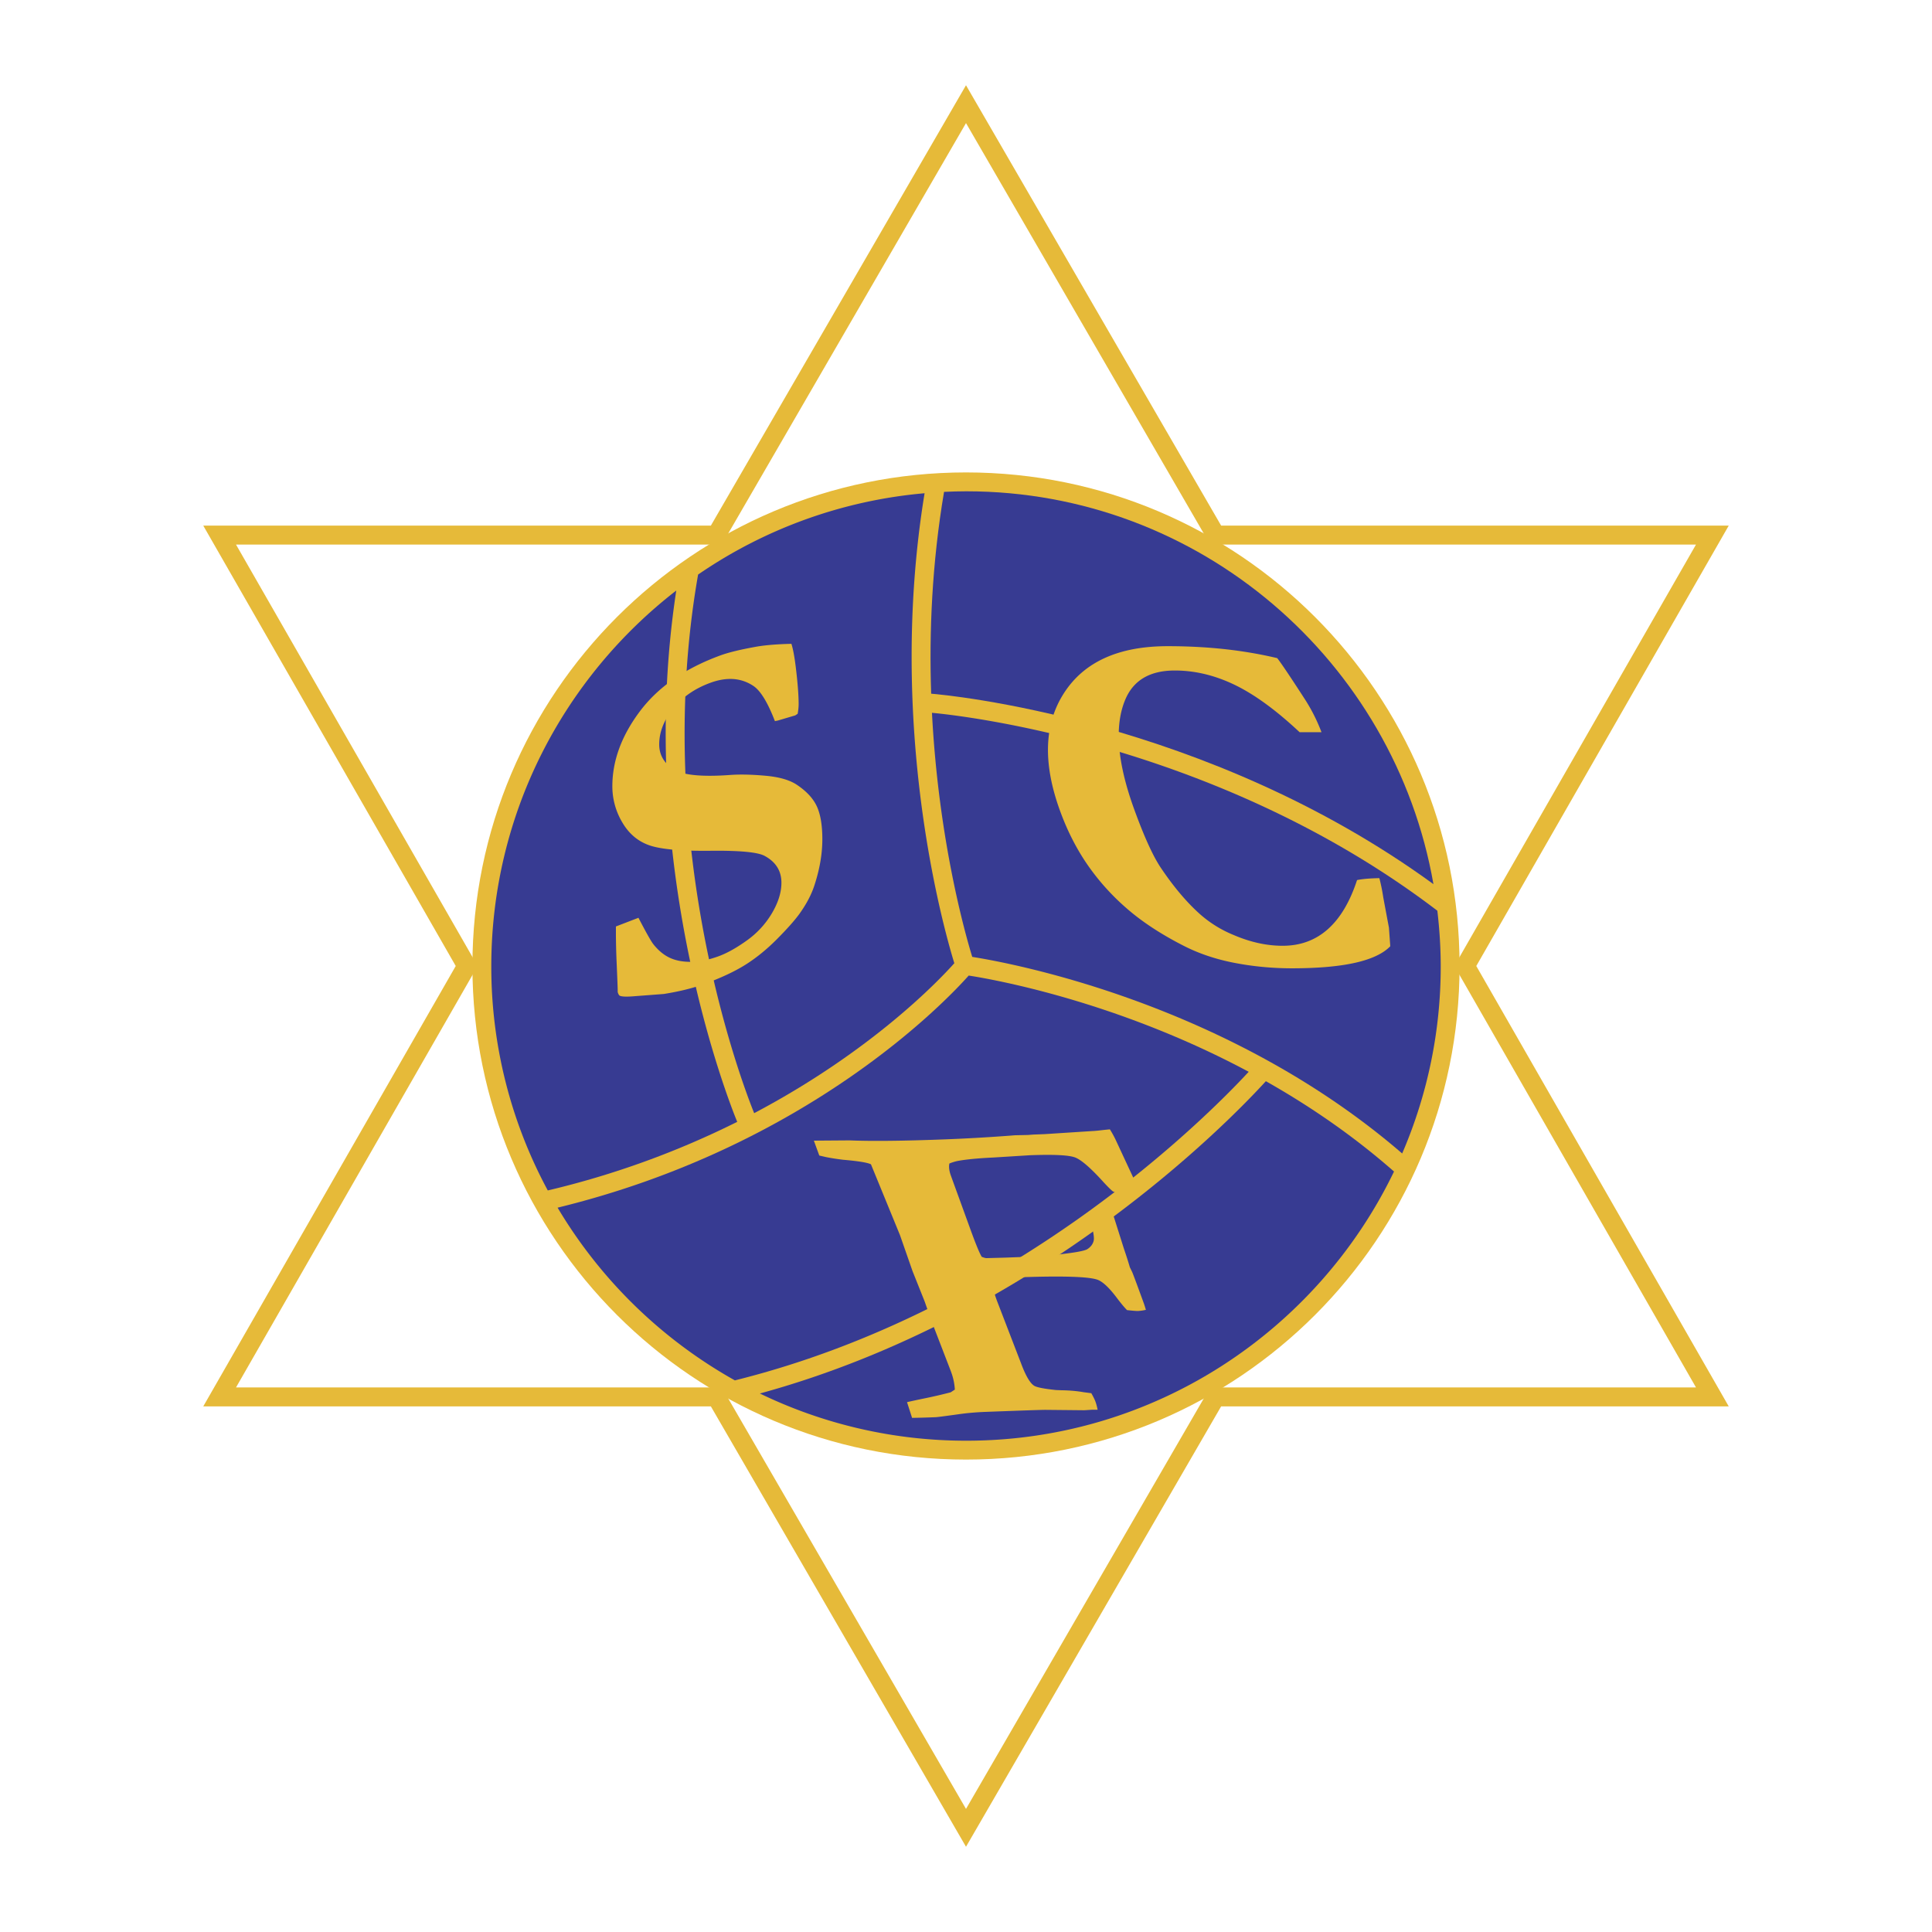
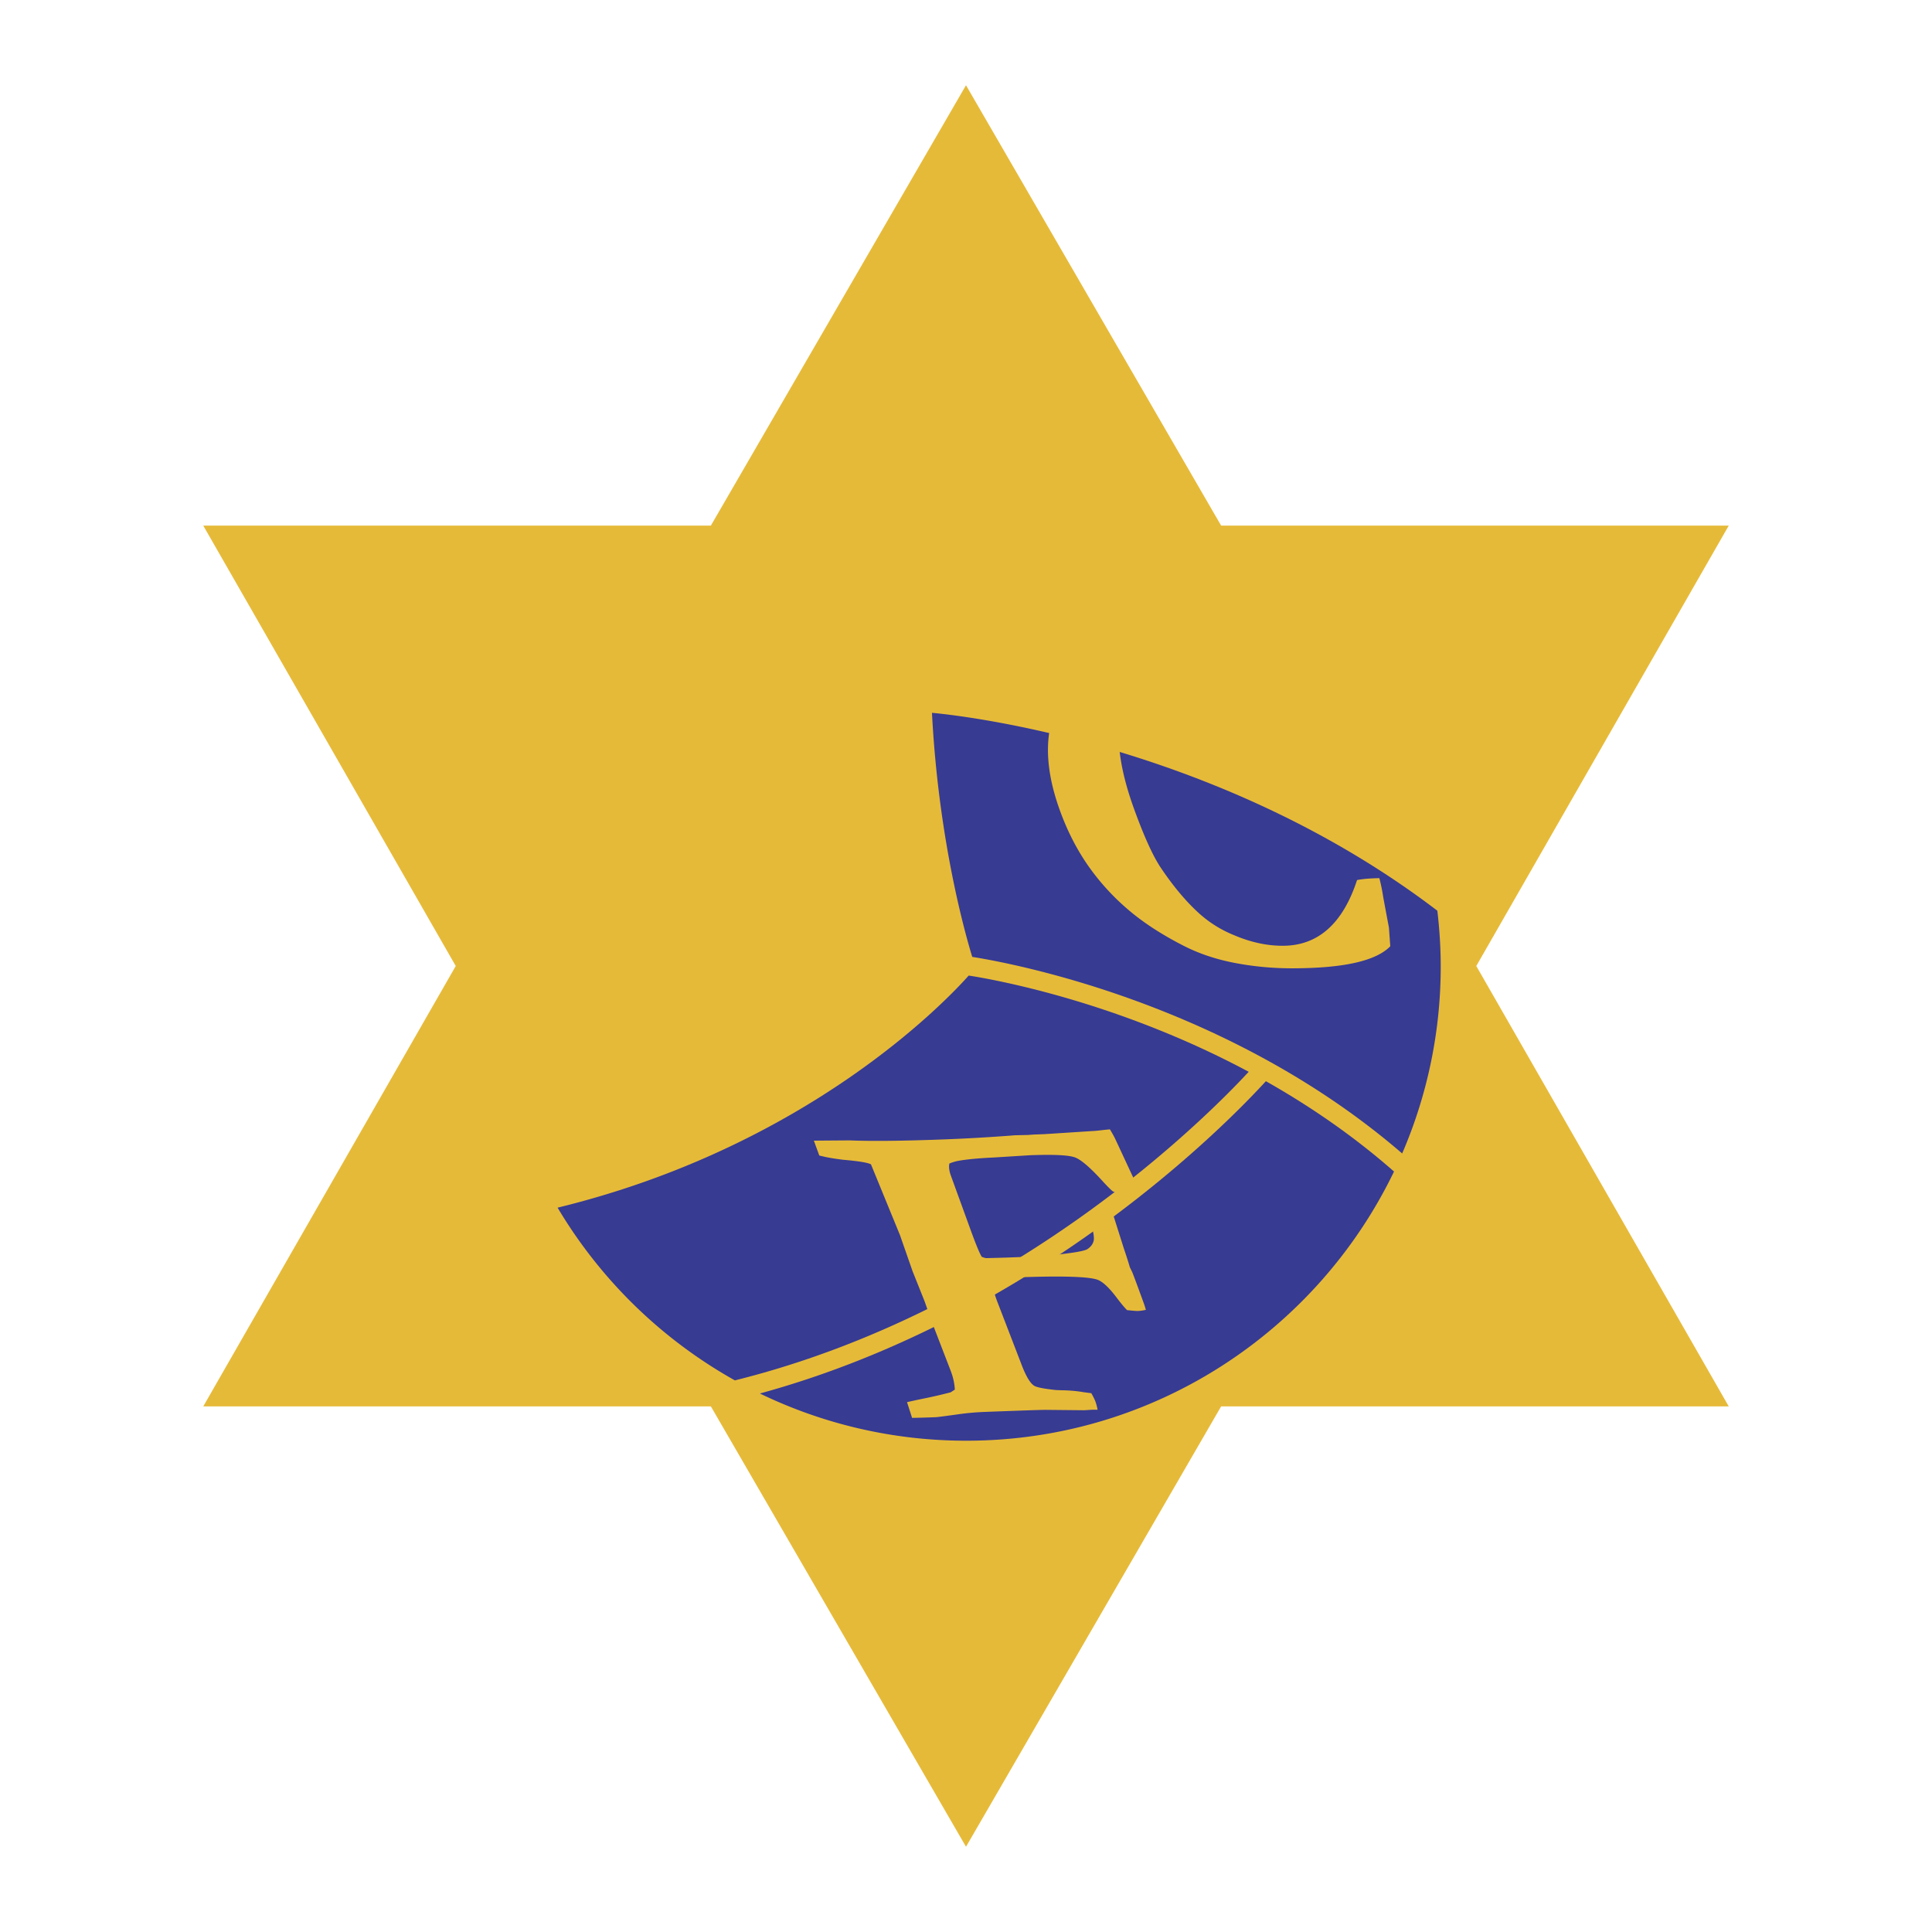
<svg xmlns="http://www.w3.org/2000/svg" width="2500" height="2500" viewBox="0 0 192.756 192.756">
  <g fill-rule="evenodd" clip-rule="evenodd">
    <path fill="#fff" d="M0 0h192.756v192.756H0V0z" />
    <path d="M95.559 9.918l-24.635 42.52-50.646.001 25.191 43.94-25.191 43.939 50.646-.001 25.454 43.935 25.454-43.935 50.645.001-25.188-43.939 25.188-43.939-50.645-.001L96.378 8.505l-.819 1.413z" fill="#e6ba39" />
-     <path d="M71.469 54.332h.546l24.363-42.05 24.362 42.05 48.469.001-24.104 42.046 24.104 42.046-48.469-.002s-22.83 39.405-24.362 42.052l-24.363-42.052-48.468.002 24.105-42.046-24.105-42.046 47.922-.001z" fill="#fff" />
-     <path d="M145.621 96.379c0 27.196-22.047 49.243-49.243 49.243-27.197 0-49.244-22.047-49.244-49.243 0-27.197 22.047-49.245 49.244-49.245 27.196 0 49.243 22.048 49.243 49.245z" fill="#e6ba39" />
-     <path d="M96.414 49.017c-.748 0-1.487.022-2.226.056-1.206 7.132-1.496 13.979-1.285 20.137 1.35.108 27.371 2.438 50.113 19.003-3.891-22.238-23.299-39.196-46.602-39.196z" fill="#373b92" />
    <path d="M97.002 95.47c3.824.6 25.473 4.573 42.893 19.613a47.04 47.04 0 0 0 3.846-18.669c0-1.88-.123-3.729-.336-5.551-21.887-16.692-47.541-19.481-50.422-19.745.654 12.685 3.319 22.077 4.019 24.352z" fill="#373b92" />
    <path d="M75.814 139.03a47.161 47.161 0 0 0 20.6 4.71c18.768 0 35.018-10.981 42.667-26.856-4.109-3.609-8.473-6.577-12.785-9.013-3.417 3.749-22.419 23.471-50.482 31.159z" fill="#373b92" />
    <path d="M124.584 106.932c-13.158-7.04-25.438-9.214-27.936-9.6-2.254 2.535-16.053 17.068-41.017 23.157a47.698 47.698 0 0 0 17.688 17.232c27.947-6.957 47.177-26.368 51.265-30.789z" fill="#373b92" />
-     <path d="M75.244 111.061C87.03 104.834 93.722 97.773 95.213 96.1c-1.056-3.428-6.775-23.622-2.967-46.889a47.096 47.096 0 0 0-22.596 8.113c-4.758 27.108 4.546 51.155 5.594 53.737z" fill="#373b92" />
-     <path d="M67.472 58.917C56.258 67.593 49.017 81.17 49.017 96.414a46.974 46.974 0 0 0 5.636 22.357 87.165 87.165 0 0 0 18.899-6.844c-.79-1.913-10.245-25.707-6.08-53.01z" fill="#373b92" />
    <path d="M78.958 64.234c.159.484.303 1.251.433 2.301.192 1.569.289 2.808.289 3.714 0 .287-.033.609-.096.966l-.242.16-1.74.514-.289.058c-.707-1.837-1.412-3.001-2.117-3.491-1.218-.826-2.654-.94-4.304-.339-1.572.571-2.818 1.438-3.74 2.593-.921 1.158-1.382 2.343-1.382 3.556 0 1.021.456 1.835 1.365 2.446.895.616 2.8.818 5.715.607.977-.072 2.156-.046 3.542.079 1.385.126 2.434.435 3.149.926.955.646 1.61 1.364 1.968 2.155.357.79.537 1.874.537 3.25 0 1.506-.281 3.088-.84 4.749-.303.878-.79 1.785-1.461 2.717-.479.656-1.222 1.49-2.229 2.504-1.008 1.015-2.049 1.862-3.127 2.543-1.079.681-2.466 1.329-4.158 1.946-1.119.406-2.452.734-4.002.982l-2.876.219c-.799.07-1.304.057-1.511-.043-.08-.033-.152-.158-.215-.373v-.262c0-.173-.042-1.241-.127-3.207a73.54 73.54 0 0 1-.05-2.168v-.903l2.249-.865c.766 1.474 1.26 2.351 1.483 2.632.494.625 1.042 1.078 1.639 1.358.6.279 1.314.414 2.142.404.831-.01 1.731-.193 2.707-.547.86-.313 1.809-.842 2.846-1.587a8.874 8.874 0 0 0 2.502-2.718c.629-1.067.945-2.08.945-3.038 0-1.18-.555-2.071-1.665-2.673-.675-.378-2.482-.549-5.423-.517-2.941.033-4.979-.15-6.113-.554-1.136-.401-2.031-1.166-2.686-2.294a7.023 7.023 0 0 1-.982-3.585c0-2.542.912-5.031 2.74-7.471 1.827-2.438 4.52-4.306 8.079-5.601.77-.28 1.907-.558 3.415-.833.913-.17 2.123-.274 3.63-.31zM127.428 65.661c.383.482 1.305 1.854 2.77 4.118a17.38 17.38 0 0 1 1.648 3.275h-2.182c-2.332-2.188-4.488-3.762-6.467-4.72-1.979-.957-3.975-1.437-5.988-1.437-2.479 0-4.125.968-4.939 2.902-1.107 2.623-.811 6.277.896 10.962.988 2.719 1.869 4.653 2.641 5.804 1.256 1.871 2.539 3.398 3.85 4.582a11.753 11.753 0 0 0 3.414 2.134c1.668.719 3.301 1.079 4.898 1.079 1.76 0 3.26-.547 4.498-1.644 1.24-1.097 2.215-2.734 2.926-4.911.543-.112 1.285-.175 2.227-.192.156.608.287 1.241.385 1.897.047.256.236 1.272.57 3.049l.051.72.082 1.128c-.707.734-1.877 1.284-3.508 1.651-1.633.366-3.734.55-6.305.55-1.965 0-3.889-.184-5.771-.55s-3.592-.949-5.127-1.747c-2.24-1.149-4.123-2.393-5.646-3.733a23.218 23.218 0 0 1-3.906-4.38c-1.078-1.58-1.977-3.35-2.689-5.313-1.729-4.753-1.592-8.678.422-11.773 2.012-3.094 5.453-4.643 10.326-4.643 1.98 0 3.881.101 5.703.298 1.816.201 3.559.499 5.221.894zM90.998 141.461l-.503-1.566c.362-.087.971-.219 1.821-.394a48.79 48.79 0 0 0 2.534-.59l.415-.272a5.98 5.98 0 0 0-.366-1.742l-.046-.127-1.881-4.877-.72-2.05-1.206-3.018-1.254-3.594-2.896-7.066c-.333-.173-1.263-.326-2.787-.456a24.163 24.163 0 0 1-1.661-.258l-.707-.163-.542-1.485 3.566-.026c2.198.091 5.371.057 9.52-.102 2.083-.079 4.239-.202 6.472-.369l.5-.04 1.316-.03.527-.04 1.121-.043 4.734-.306c.213-.008.49-.031.826-.071.338-.04.656-.073.953-.099.262.419.486.839.676 1.261l1.844 3.961c.156.424.219.75.195.979-.639.097-1.115.15-1.428.162-.369.014-.689-.039-.955-.157-.139-.081-.459-.393-.961-.933-1.264-1.4-2.209-2.222-2.826-2.464s-2.125-.317-4.518-.228l-3.643.227c-1.557.073-2.762.191-3.62.353a5.124 5.124 0 0 0-.775.244c-.078.331-.024.749.161 1.253l.912 2.506 1.041 2.863c.531 1.46.902 2.357 1.113 2.69.191.077.344.122.455.13l1.912-.051 3.215-.123c.715-.026 1.787-.138 3.221-.334.982-.135 1.566-.27 1.754-.403.35-.237.555-.53.619-.877.062-.347-.1-1.181-.49-2.501.09-.004.328-.021.713-.054.244-.026.408-.043.5-.045.195-.008.598.002 1.203.028l1.076 3.402c.248.723.447 1.347.598 1.871l.227.465c.068.142.459 1.188 1.17 3.141.047.128.113.341.203.639a4.73 4.73 0 0 1-.779.115c-.146.006-.514-.023-1.104-.087-.258-.264-.58-.646-.961-1.148-.82-1.104-1.504-1.739-2.051-1.905-.982-.307-3.744-.375-8.283-.201-.66.024-1.412.104-2.252.236.092.598.279 1.285.562 2.063l2.447 6.354c.443 1.172.867 1.887 1.268 2.144.256.163.986.306 2.186.432l.549.021c.814.012 1.551.077 2.207.195l.766.099c.205.364.344.645.414.843.078.212.148.479.215.807l-.514-.002-.82.053-3.85-.039c-.434-.001-2.428.066-5.98.201-.979.037-1.894.117-2.75.242-1.354.188-2.095.282-2.22.287a89.36 89.36 0 0 1-2.378.069z" fill="#e6ba39" />
  </g>
</svg>